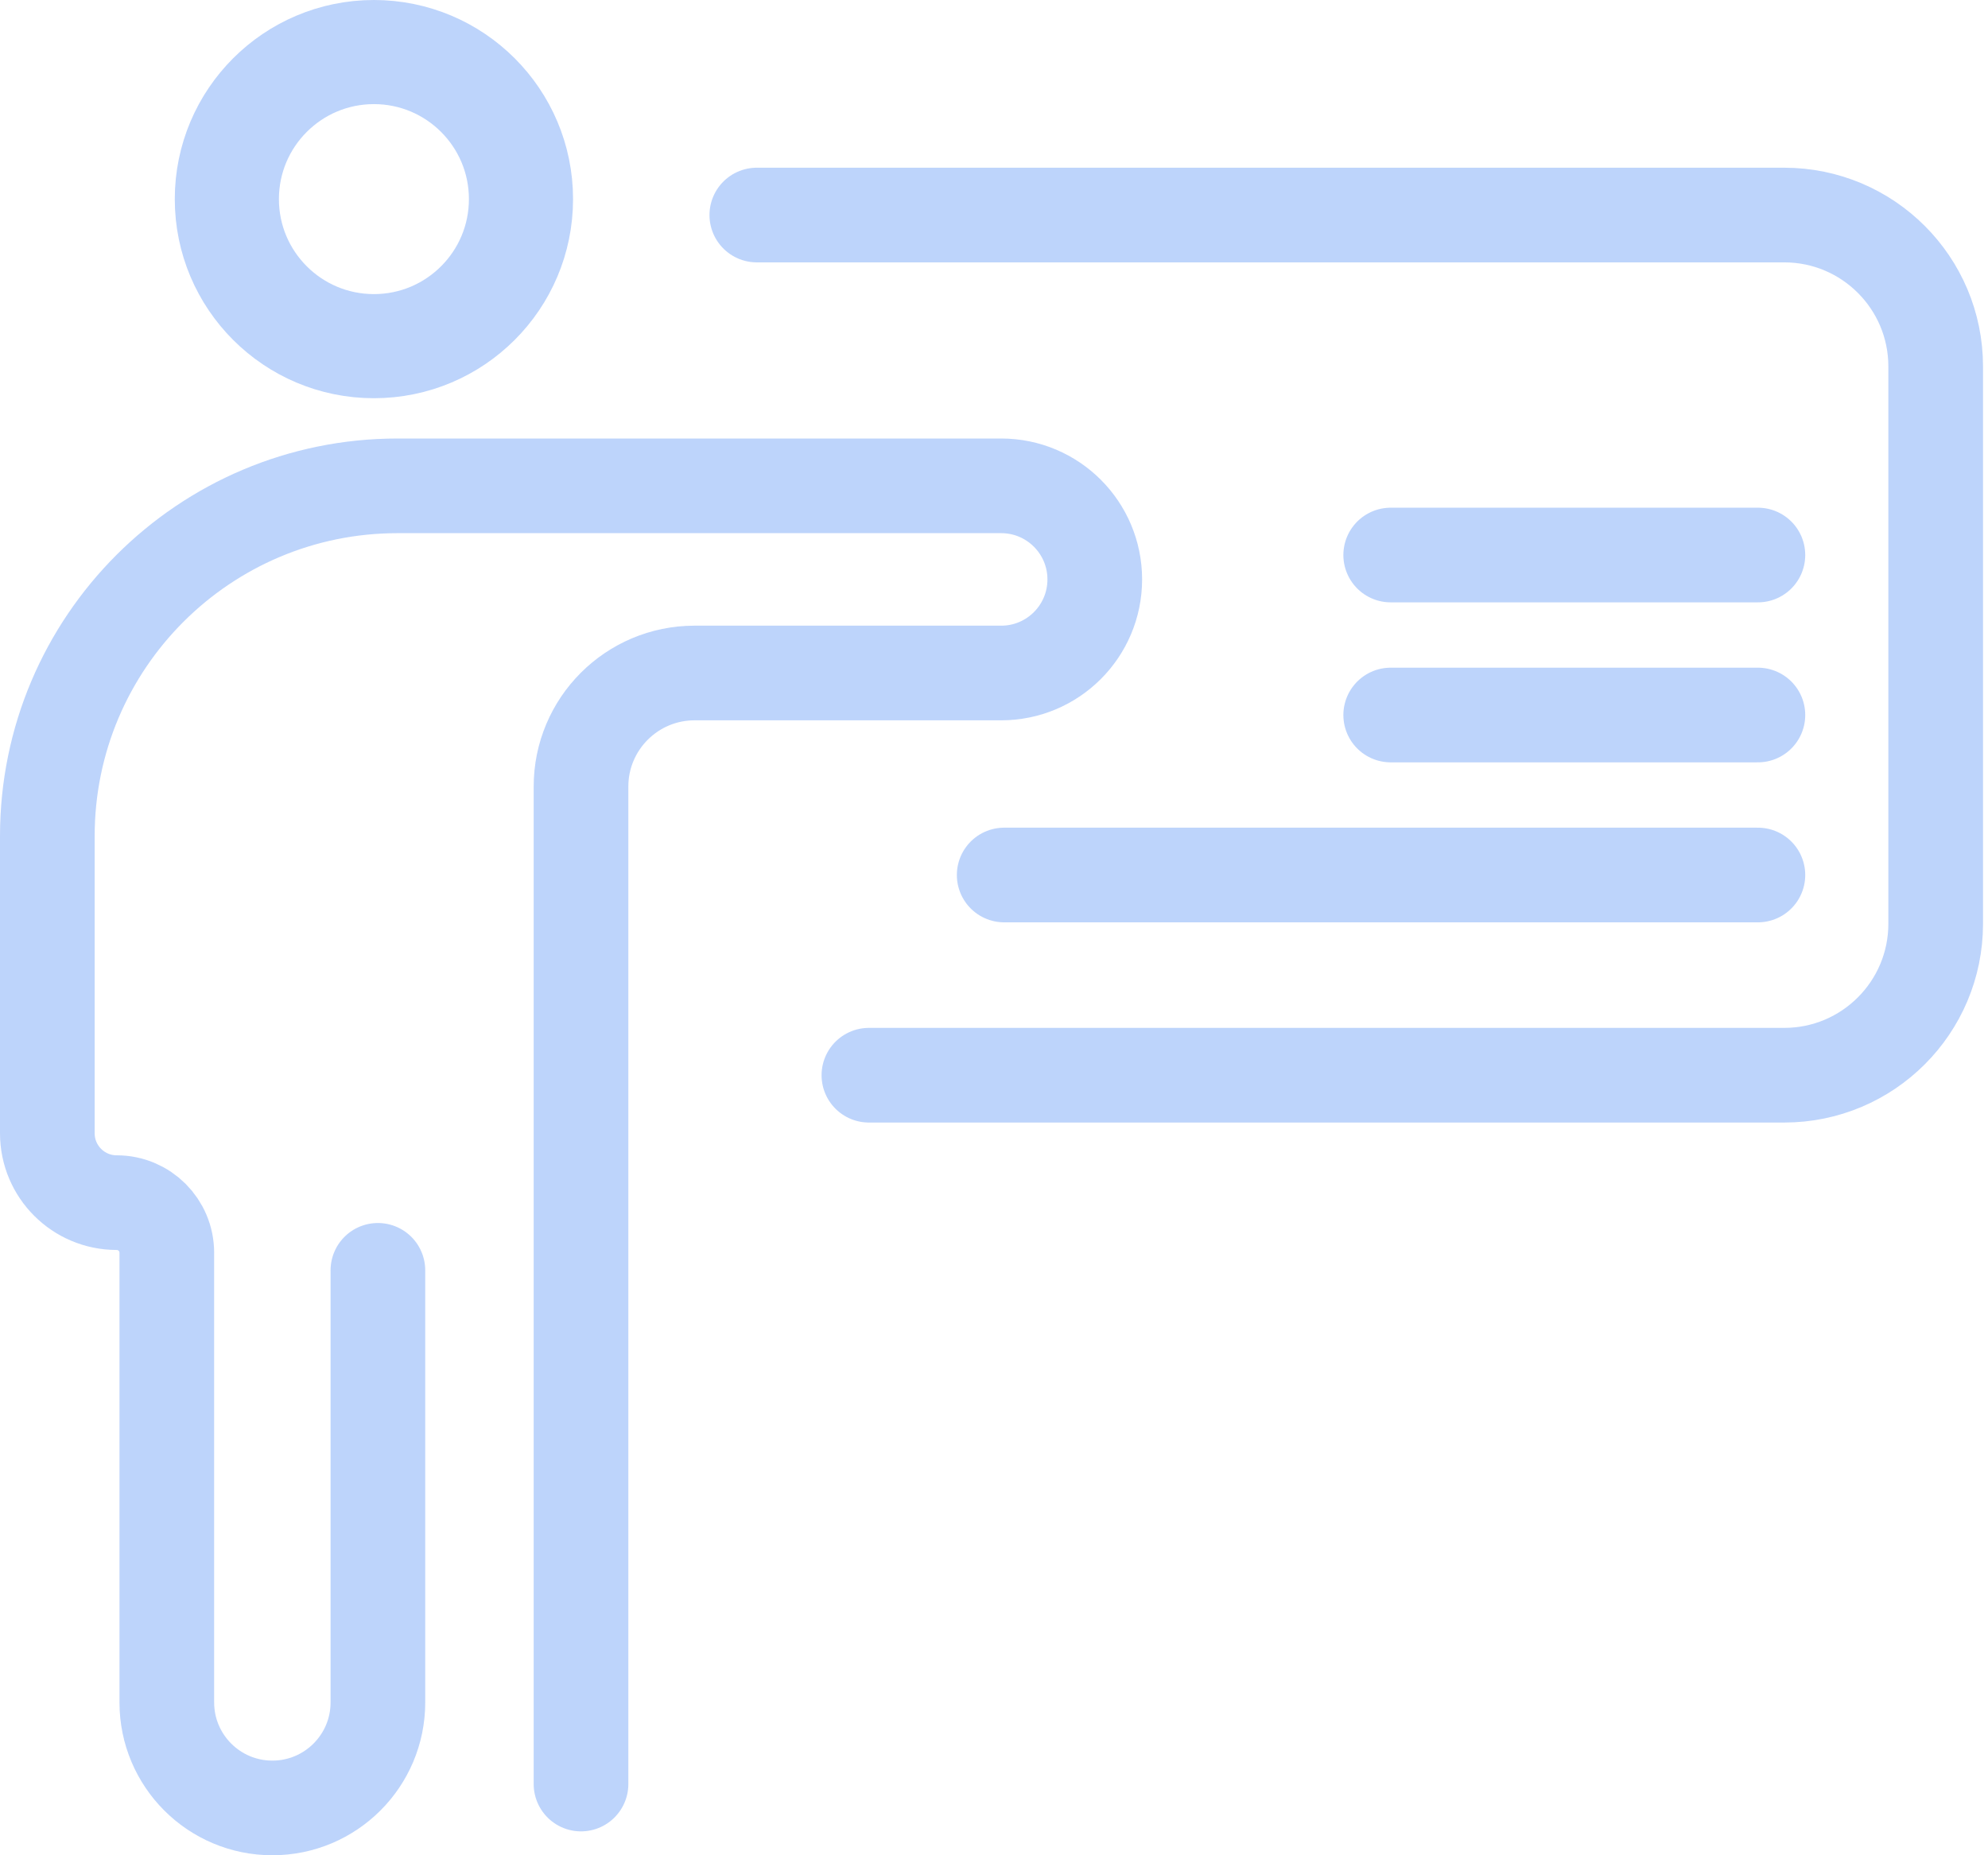
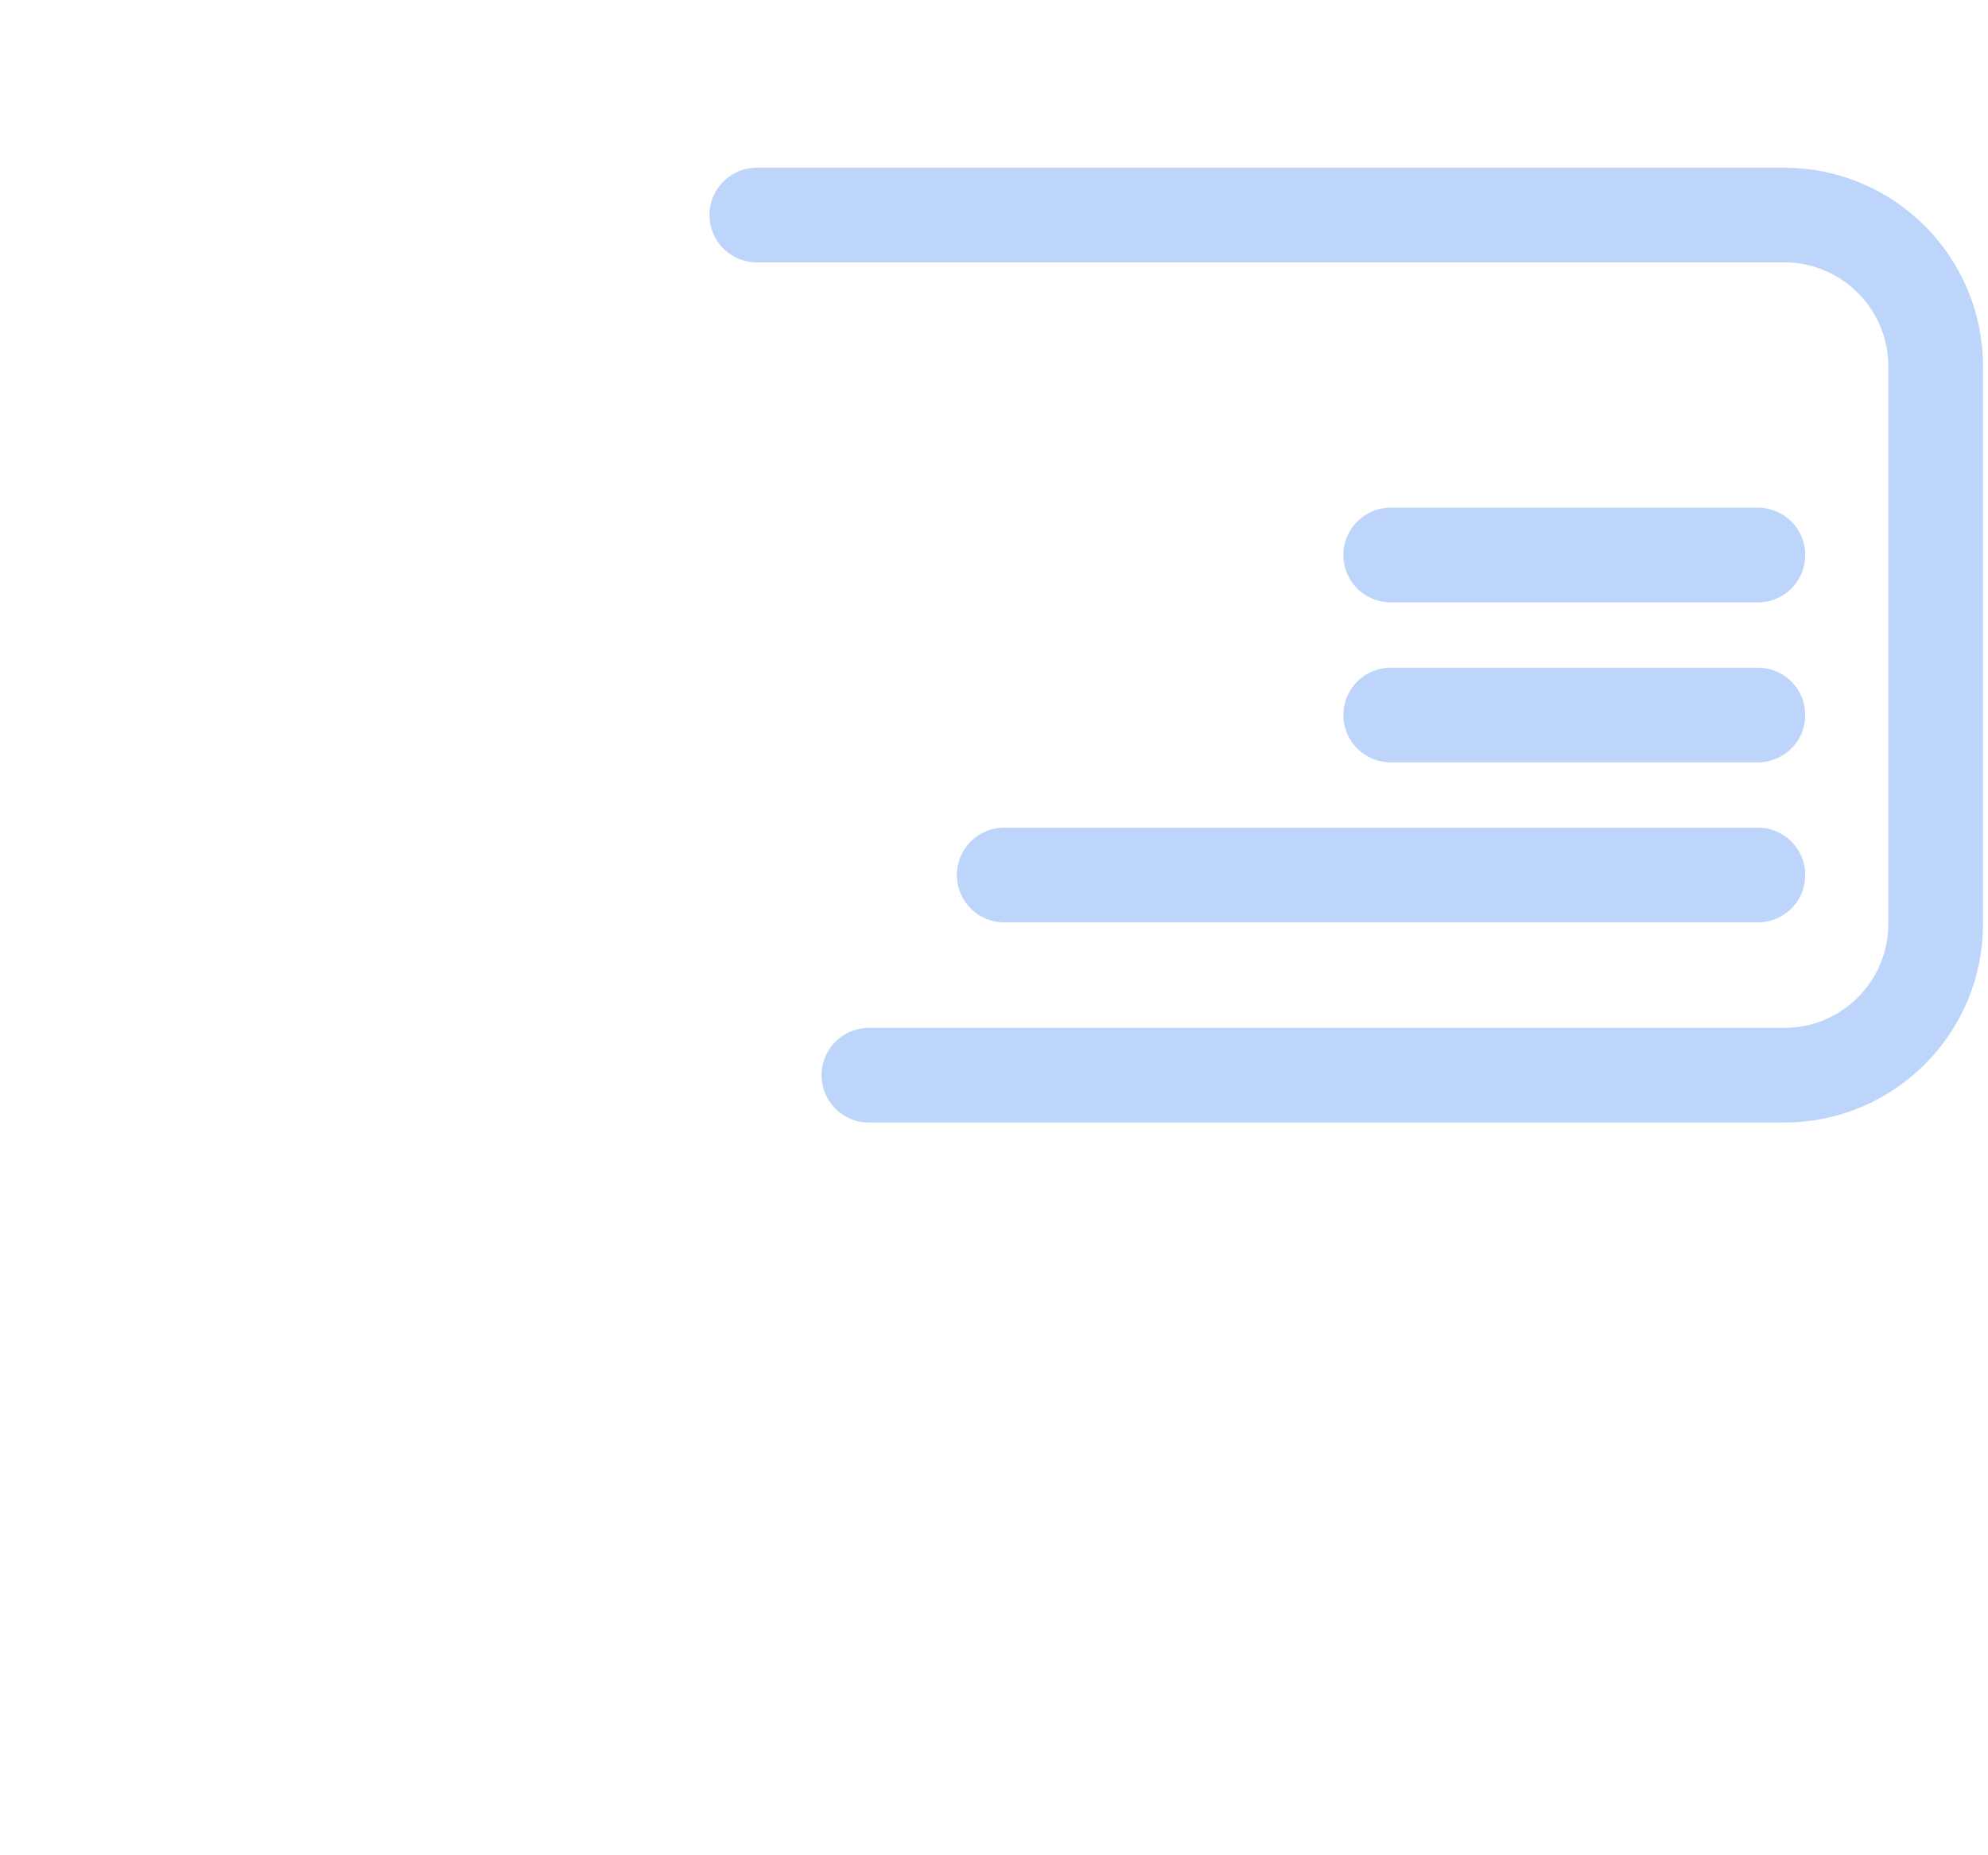
<svg xmlns="http://www.w3.org/2000/svg" width="210" height="196" viewBox="0 0 210 196" fill="none">
  <g opacity="0.4">
-     <circle cx="39.498" cy="21.035" r="15.535" stroke="#5B93F4" stroke-width="11" />
-     <path d="M61.374 188.475V83.099C61.374 76.471 66.747 71.099 73.374 71.099H105.759C111.219 71.099 115.645 66.672 115.645 61.212V61.212C115.645 55.752 111.219 51.326 105.759 51.326H42C21.566 51.326 5 67.891 5 88.326V119.724C5 123.772 8.281 127.053 12.328 127.053V127.053C15.252 127.053 17.621 129.422 17.621 132.345V179.851C17.621 186.008 22.613 191 28.77 191V191C34.927 191 39.919 186.008 39.919 179.851V134.205" stroke="#5B93F4" stroke-width="10" stroke-linecap="round" stroke-linejoin="round" />
    <path d="M79.945 22.718H188.474C197.31 22.718 204.474 29.882 204.474 38.718V97.591C204.474 106.427 197.311 113.591 188.474 113.591H91.786M146.905 58.636H185.693M146.905 75.538H185.693M106.076 92.44H185.693" stroke="#5B93F4" stroke-width="10" stroke-linecap="round" />
  </g>
</svg>